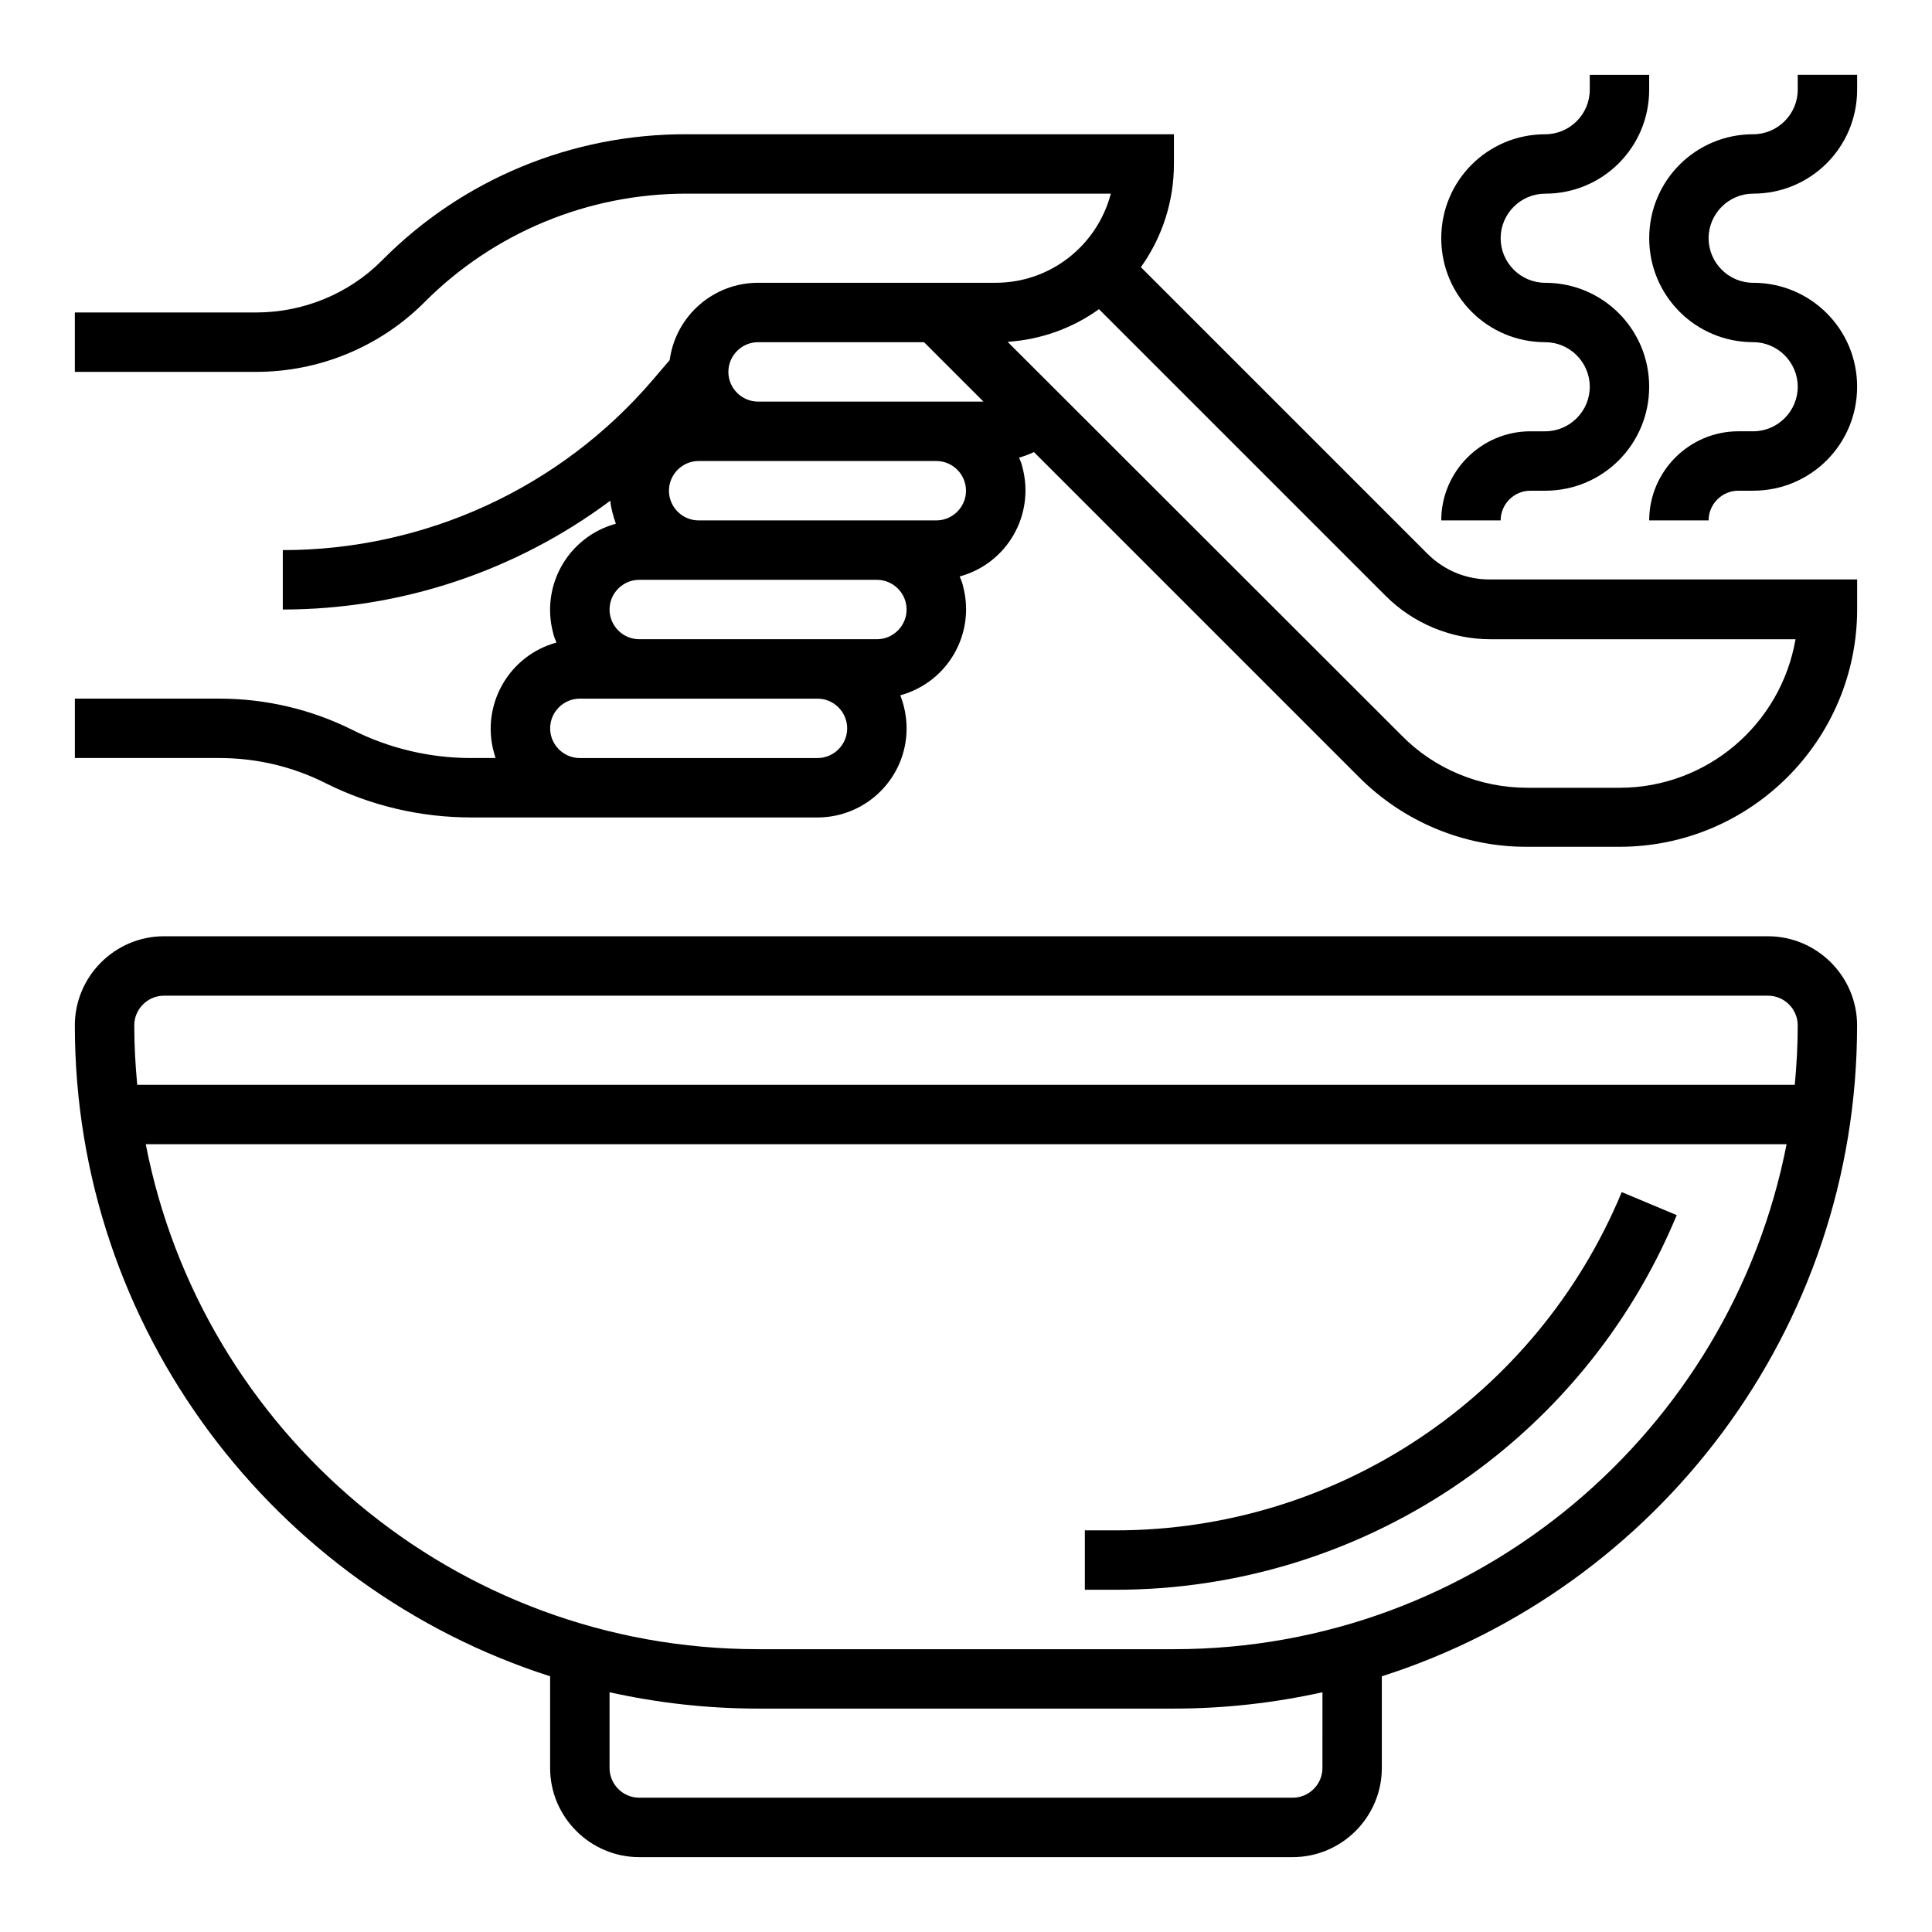
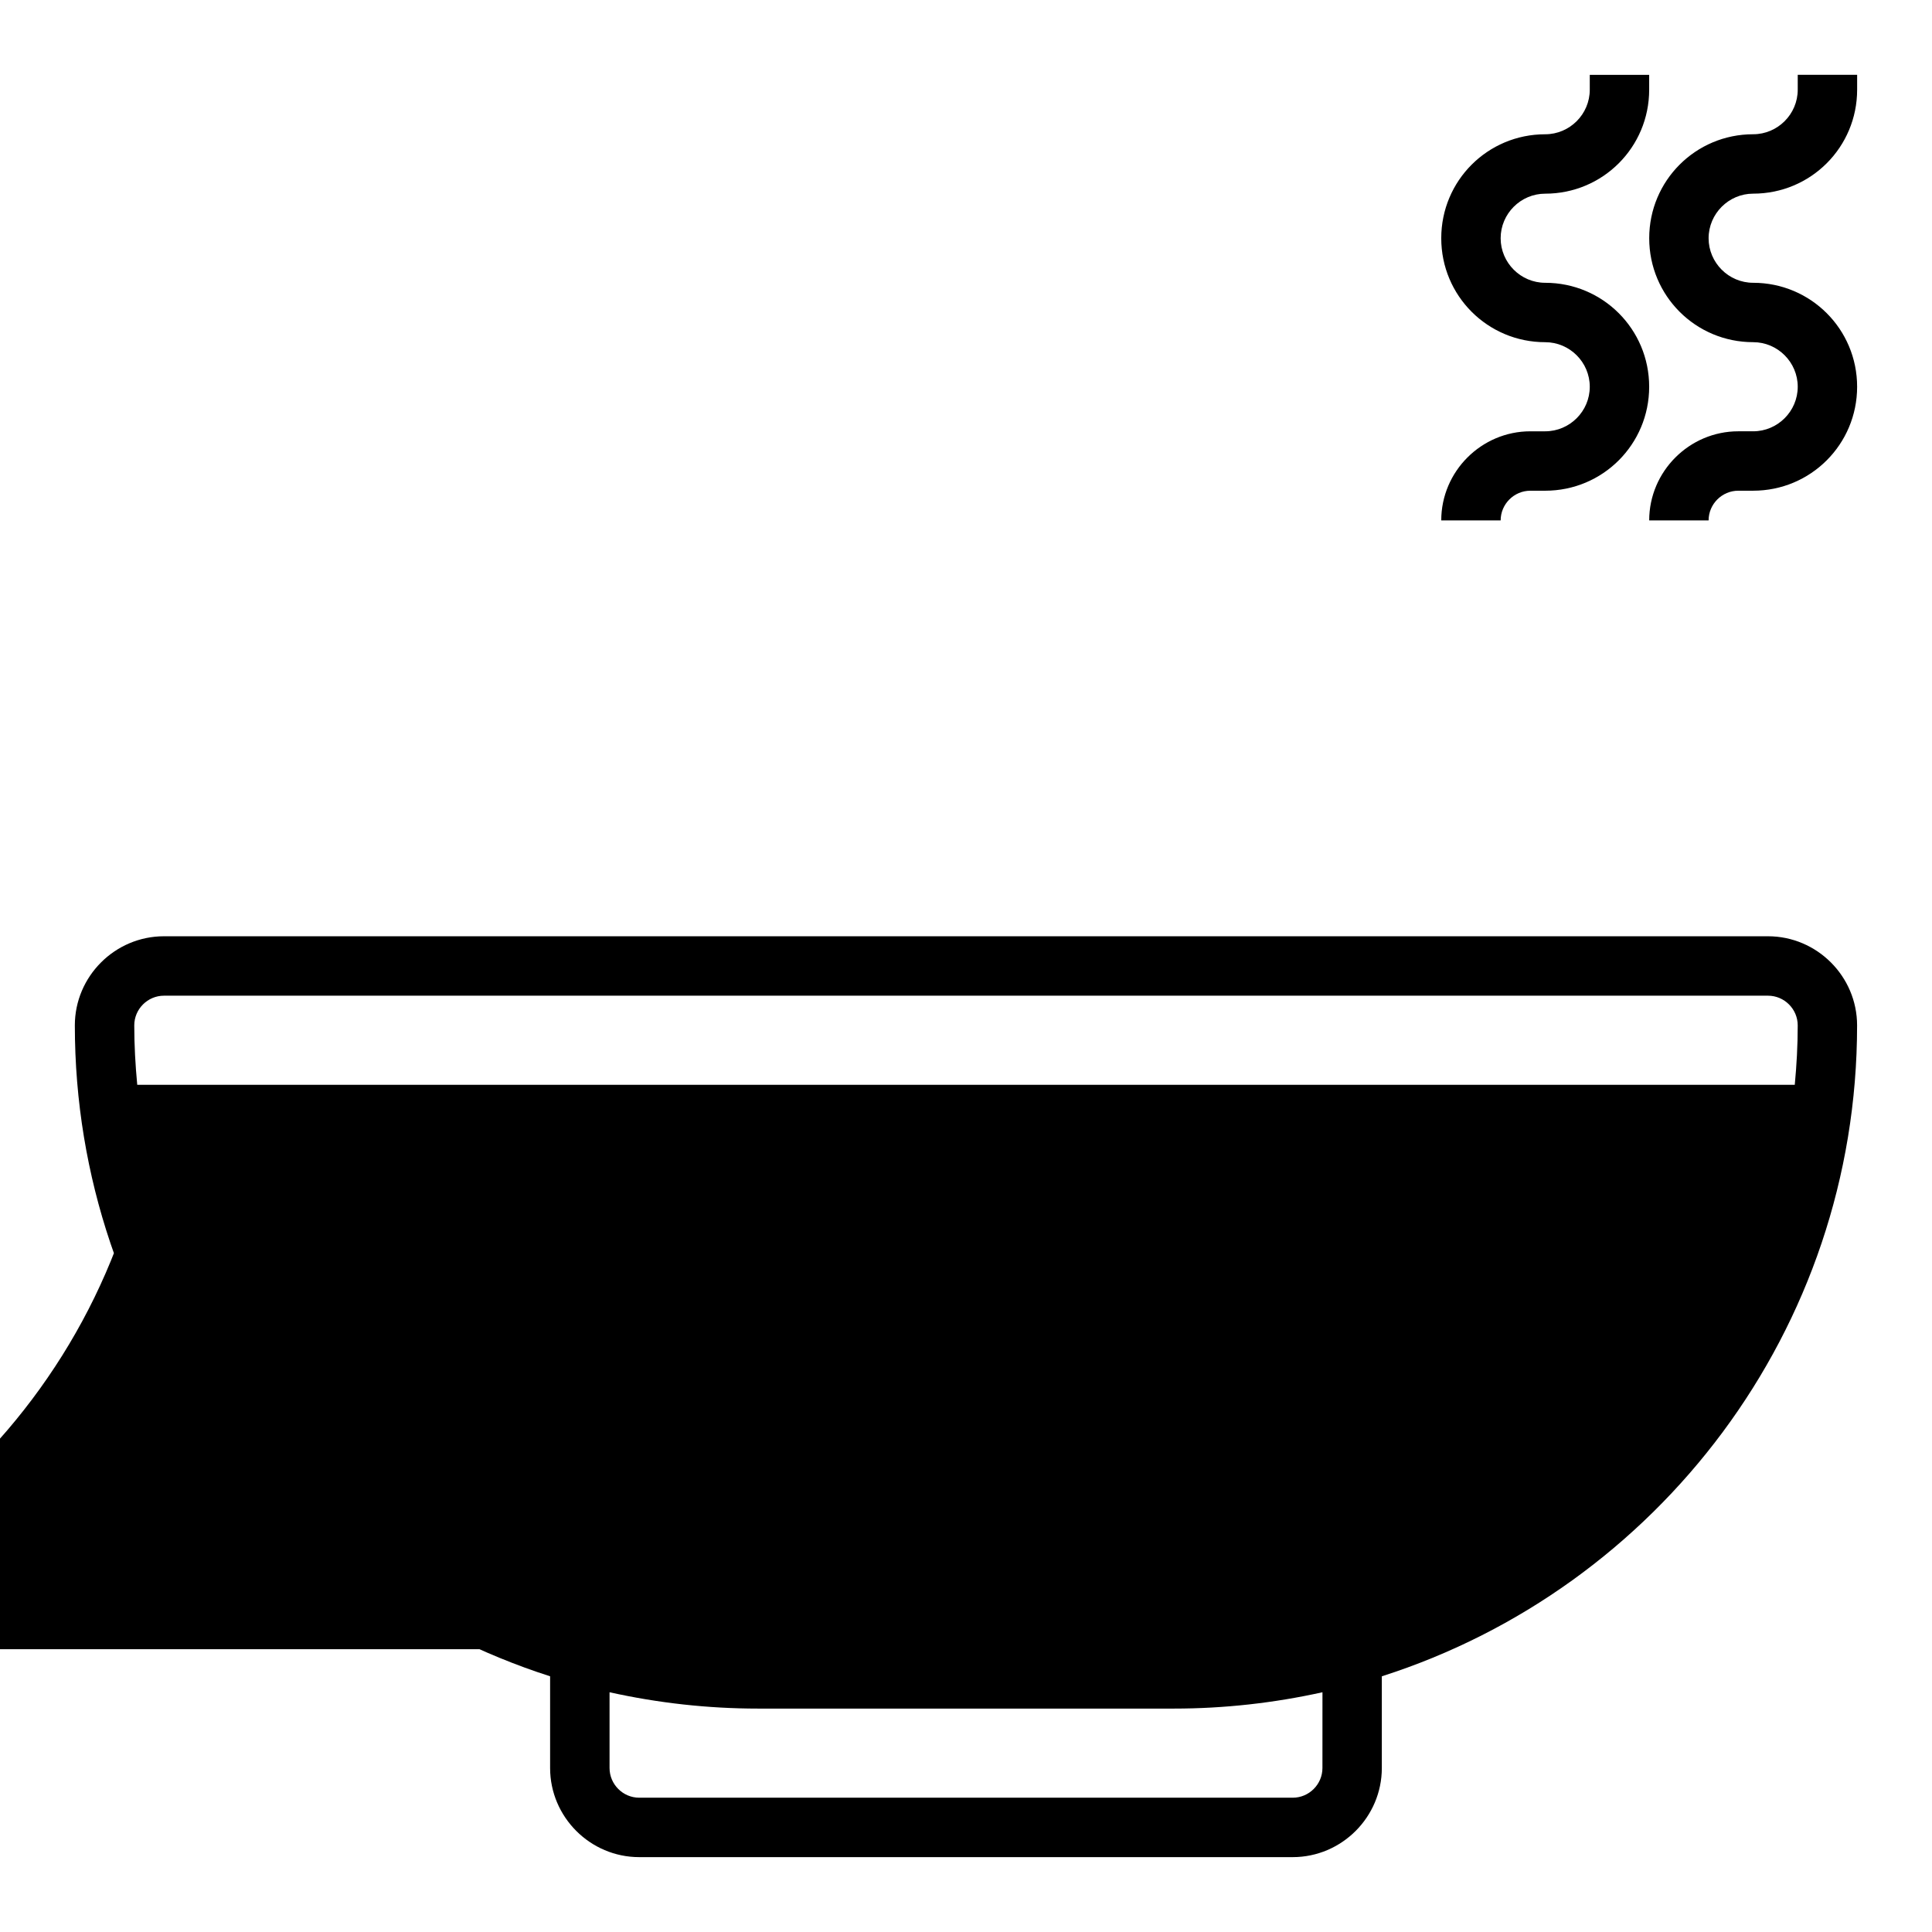
<svg xmlns="http://www.w3.org/2000/svg" fill="#000000" width="800px" height="800px" version="1.1" viewBox="144 144 512 512">
  <g>
-     <path d="m612.54 392.12h-425.09c-12.988 0-23.617 10.629-23.617 23.617 0 80.59 52.938 149.08 125.95 172.5v24.305c0 12.988 10.629 23.617 23.617 23.617h173.18c12.988 0 23.617-10.629 23.617-23.617v-24.305c73.012-23.32 125.95-91.809 125.95-172.5 0-12.988-10.629-23.617-23.617-23.617zm-118.08 220.42c0 4.328-3.543 7.871-7.871 7.871h-173.18c-4.328 0-7.871-3.543-7.871-7.871v-20.074c12.891 2.856 26.074 4.328 39.359 4.328h110.21c13.285 0 26.469-1.477 39.359-4.328zm-39.359-31.488h-110.21c-80.395 0-147.5-57.664-162.26-133.82h434.83c-14.859 76.16-81.969 133.82-162.36 133.82zm164.53-149.57h-439.26c-0.492-5.215-0.789-10.43-0.789-15.742 0-4.328 3.543-7.871 7.871-7.871h425.09c4.328 0 7.871 3.543 7.871 7.871 0.004 5.309-0.289 10.523-0.781 15.742z" />
+     <path d="m612.54 392.12h-425.09c-12.988 0-23.617 10.629-23.617 23.617 0 80.59 52.938 149.08 125.95 172.5v24.305c0 12.988 10.629 23.617 23.617 23.617h173.18c12.988 0 23.617-10.629 23.617-23.617v-24.305c73.012-23.32 125.95-91.809 125.95-172.5 0-12.988-10.629-23.617-23.617-23.617zm-118.08 220.42c0 4.328-3.543 7.871-7.871 7.871h-173.18c-4.328 0-7.871-3.543-7.871-7.871v-20.074c12.891 2.856 26.074 4.328 39.359 4.328h110.21c13.285 0 26.469-1.477 39.359-4.328zm-39.359-31.488h-110.21c-80.395 0-147.5-57.664-162.26-133.82c-14.859 76.16-81.969 133.82-162.36 133.82zm164.53-149.57h-439.26c-0.492-5.215-0.789-10.43-0.789-15.742 0-4.328 3.543-7.871 7.871-7.871h425.09c4.328 0 7.871 3.543 7.871 7.871 0.004 5.309-0.289 10.523-0.781 15.742z" />
    <path d="m588.34 466.02-14.562-6.102c-22.535 54.316-75.57 89.742-134.41 89.645h-7.871v15.742h7.871c65.141 0.102 123.98-39.062 148.98-99.285z" />
-     <path d="m522.31 290.77-75.965-75.965c5.707-7.969 8.758-17.516 8.758-27.355v-7.871h-129.2c-30.309-0.098-59.336 11.906-80.59 33.359-8.855 8.953-20.957 13.871-33.457 13.871h-48.02v15.742h48.02c16.727 0 32.766-6.594 44.574-18.402 18.402-18.5 43.395-28.832 69.469-28.832l112.48 0.004c-3.641 13.875-16.137 23.617-30.504 23.617h-62.977c-11.809 0-21.844 8.758-23.418 20.469l-4.527 5.312c-24.504 28.633-60.32 45.066-98.008 45.066v15.742c31.293 0 61.695-10.137 86.789-28.832 0.195 2.066 0.789 4.133 1.477 6.102-12.594 3.445-19.977 16.336-16.629 28.93 0.195 0.887 0.492 1.672 0.887 2.559-12.594 3.445-19.977 16.434-16.629 28.93 0.195 0.59 0.297 1.18 0.492 1.672h-6.496c-10.922 0-21.746-2.559-31.488-7.477-10.824-5.41-22.93-8.266-35.129-8.266h-38.379v15.742h38.375c9.742 0 19.387 2.262 28.141 6.691 12.004 6.004 25.191 9.055 38.574 9.055h91.711c12.988 0 23.617-10.527 23.617-23.617 0-2.953-0.59-6.004-1.672-8.758 12.594-3.445 19.977-16.336 16.629-28.93-0.195-0.887-0.492-1.672-0.887-2.559 12.594-3.445 19.977-16.336 16.629-28.93-0.195-0.887-0.492-1.672-0.887-2.559 1.379-0.395 2.656-0.887 3.938-1.477l86.199 86.199c11.809 11.809 27.848 18.5 44.574 18.402h24.406c34.734 0 62.977-28.242 62.977-62.977v-7.871h-97.121c-6.297 0.102-12.301-2.359-16.73-6.789zm-161.67 54.121h-62.977c-4.328 0-7.871-3.543-7.871-7.871 0-4.328 3.543-7.871 7.871-7.871h62.977c4.328 0 7.871 3.543 7.871 7.871 0.004 4.328-3.539 7.871-7.871 7.871zm15.746-31.488h-62.977c-4.328 0-7.871-3.543-7.871-7.871s3.543-7.871 7.871-7.871h62.977c4.328 0 7.871 3.543 7.871 7.871s-3.543 7.871-7.871 7.871zm15.742-31.488h-62.977c-4.328 0-7.871-3.543-7.871-7.871s3.543-7.871 7.871-7.871h62.977c4.328 0 7.871 3.543 7.871 7.871 0.004 4.328-3.539 7.871-7.871 7.871zm-47.23-31.488c-4.328 0-7.871-3.543-7.871-7.871s3.543-7.871 7.871-7.871h43.984l15.742 15.742zm228.29 102.34h-24.402c-12.496 0-24.602-4.922-33.359-13.875l-104.4-104.3c8.758-0.59 17.121-3.543 24.207-8.66l75.965 75.965c7.379 7.379 17.418 11.512 27.848 11.512h80.785c-3.934 22.734-23.617 39.363-46.641 39.363z" />
    <path d="m553.5 258.3h-3.938c-12.988 0-23.617 10.629-23.617 23.617h15.742c0-4.328 3.543-7.871 7.871-7.871h3.938c15.254 0 27.551-12.301 27.551-27.551 0-15.254-12.301-27.551-27.551-27.551-6.496 0-11.809-5.312-11.809-11.809 0-6.496 5.312-11.809 11.809-11.809 15.254 0 27.551-12.301 27.551-27.551v-3.938h-15.742v3.938c0 6.496-5.312 11.809-11.809 11.809-15.254 0-27.551 12.301-27.551 27.551 0 15.254 12.301 27.551 27.551 27.551 6.496 0 11.809 5.312 11.809 11.809 0.004 6.492-5.312 11.805-11.805 11.805z" />
    <path d="m608.61 195.32c15.254 0 27.551-12.301 27.551-27.551v-3.938h-15.742v3.938c0 6.496-5.312 11.809-11.809 11.809-15.254 0-27.551 12.301-27.551 27.551 0 15.254 12.301 27.551 27.551 27.551 6.496 0 11.809 5.312 11.809 11.809 0 6.496-5.312 11.809-11.809 11.809h-3.938c-12.988 0-23.617 10.629-23.617 23.617h15.742c0-4.328 3.543-7.871 7.871-7.871h3.938c15.254 0 27.551-12.301 27.551-27.551 0-15.254-12.301-27.551-27.551-27.551-6.496 0-11.809-5.312-11.809-11.809 0.008-6.496 5.32-11.812 11.812-11.812z" />
  </g>
</svg>